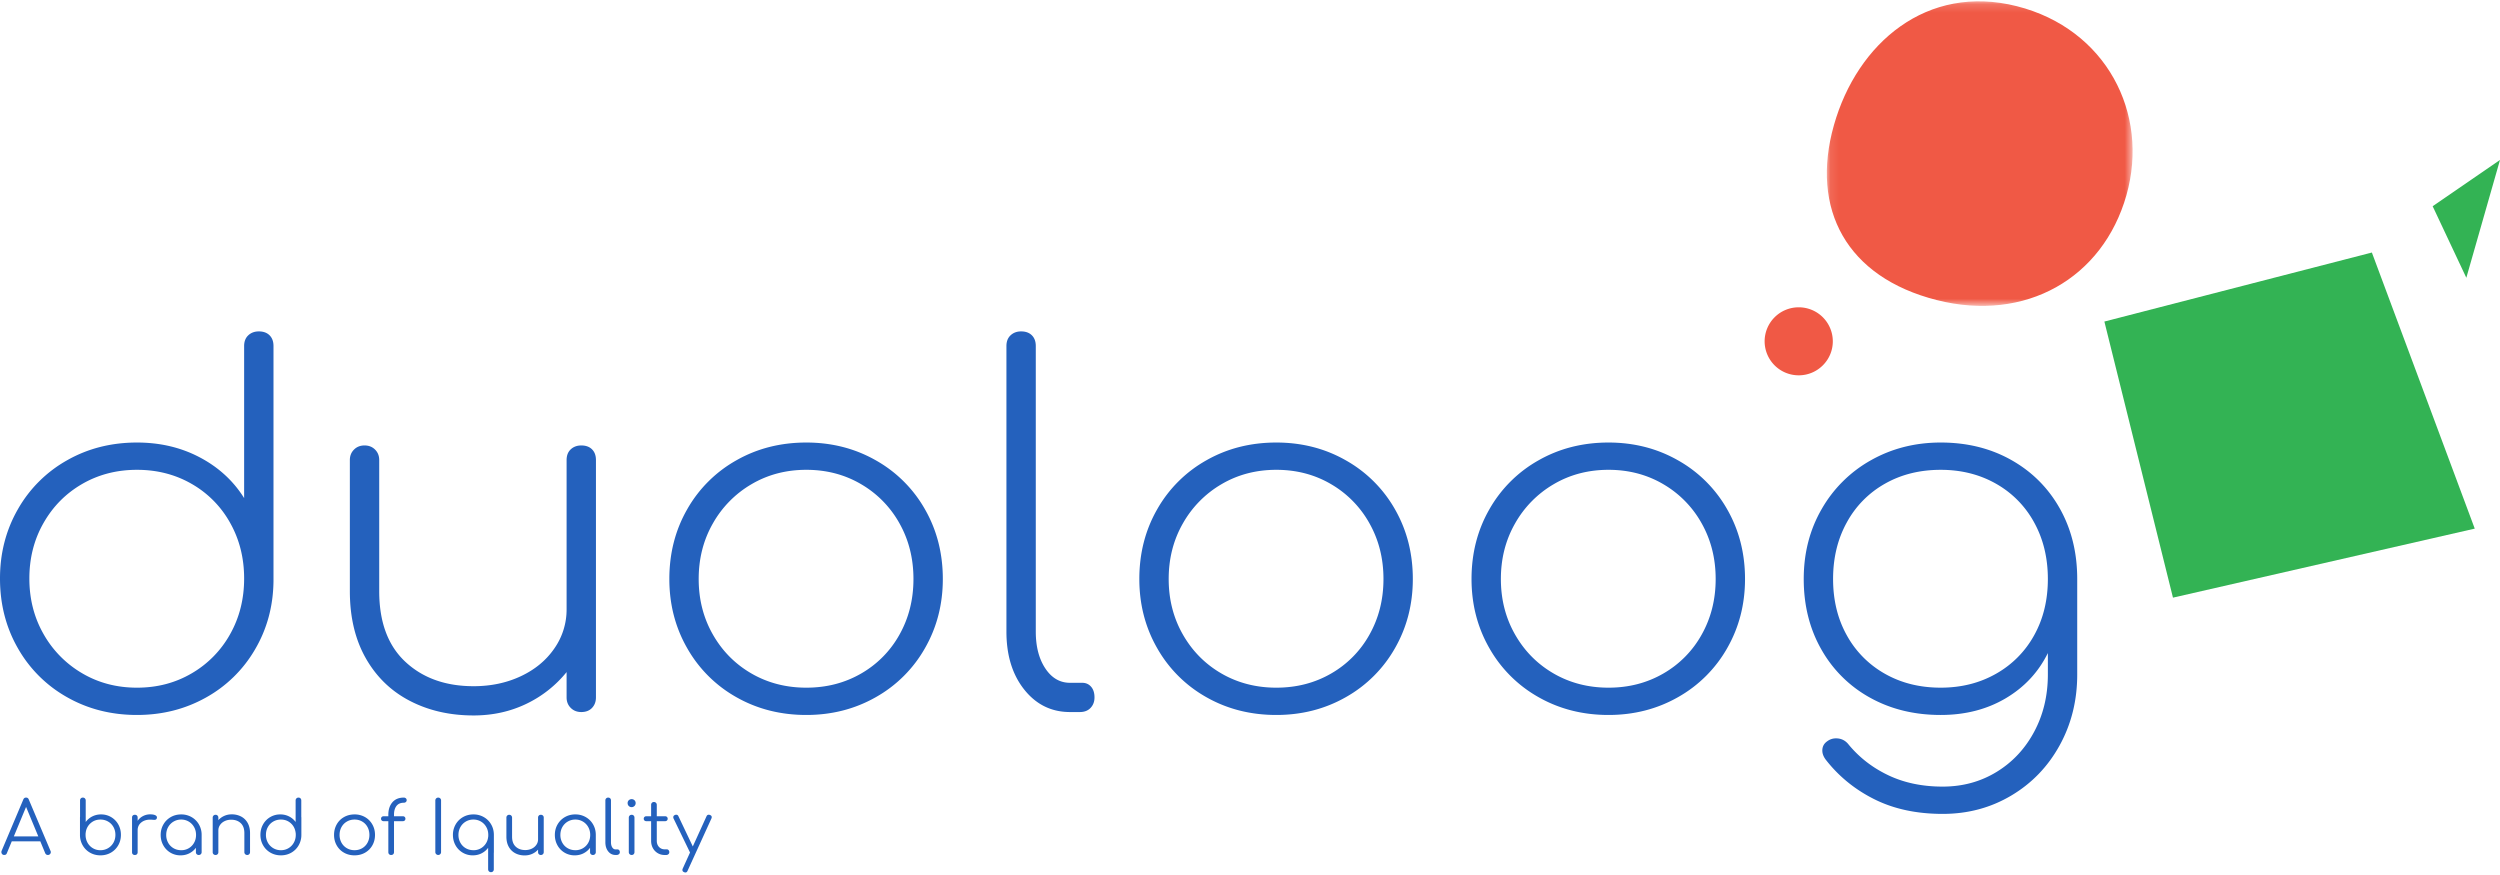
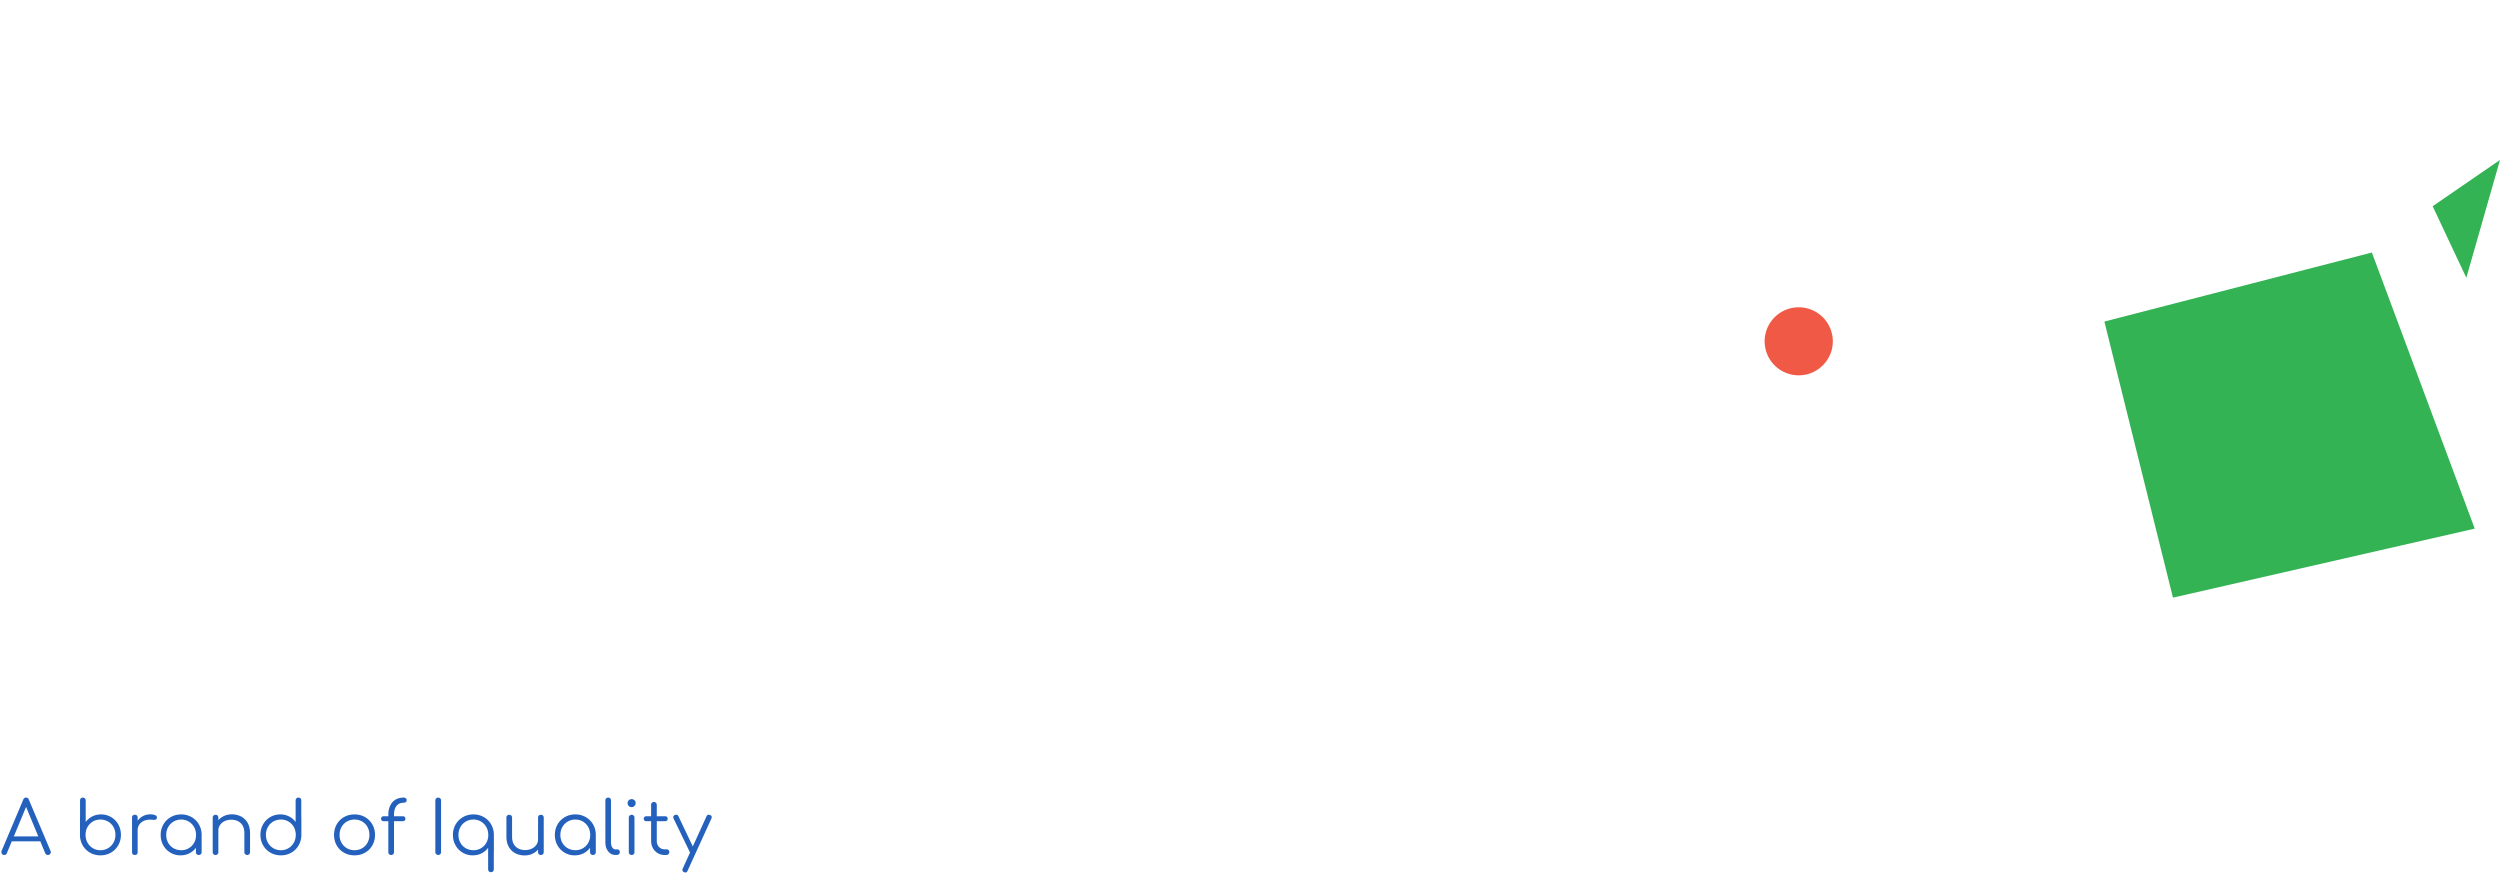
<svg xmlns="http://www.w3.org/2000/svg" xmlns:xlink="http://www.w3.org/1999/xlink" width="297" height="104" viewBox="0 0 297 104">
  <title>Group 14</title>
  <defs>
    <path id="a" d="M.092.155h36.326v36.187H.092z" />
  </defs>
  <g fill="none" fill-rule="evenodd">
-     <path d="M32.025 39.835c.31.308.466.733.466 1.273v27.966c-.04 2.972-.775 5.674-2.21 8.105a15.322 15.322 0 0 1-5.841 5.704c-2.46 1.37-5.182 2.055-8.166 2.055-3.061 0-5.831-.705-8.311-2.113a15.348 15.348 0 0 1-5.841-5.82C.707 74.535 0 71.775 0 68.726c0-3.01.707-5.751 2.122-8.222a15.338 15.338 0 0 1 5.84-5.818c2.48-1.41 5.25-2.113 8.312-2.113 2.751 0 5.241.588 7.468 1.766 2.229 1.177 3.983 2.788 5.261 4.834V41.108c0-.54.165-.965.494-1.273.33-.309.746-.464 1.25-.464.542 0 .969.155 1.278.464m-9.24 40.152a12.282 12.282 0 0 0 4.561-4.66c1.105-1.97 1.657-4.17 1.657-6.6 0-2.432-.552-4.632-1.657-6.601a12.062 12.062 0 0 0-4.562-4.632c-1.938-1.12-4.107-1.68-6.51-1.68-2.403 0-4.572.56-6.51 1.68-1.936 1.119-3.467 2.663-4.59 4.632-1.125 1.969-1.686 4.169-1.686 6.6 0 2.432.561 4.632 1.685 6.6a12.502 12.502 0 0 0 4.592 4.661c1.937 1.14 4.106 1.709 6.509 1.709 2.403 0 4.572-.57 6.51-1.709m47.55-26.604c.31.308.465.733.465 1.274v28.196c0 .502-.155.917-.465 1.245-.31.329-.736.493-1.278.493-.505 0-.921-.164-1.25-.493-.33-.328-.494-.743-.494-1.245v-3.01a13.801 13.801 0 0 1-4.824 3.792c-1.9.907-3.973 1.36-6.22 1.36-2.828 0-5.356-.578-7.585-1.737-2.228-1.157-3.97-2.846-5.23-5.066-1.26-2.22-1.89-4.872-1.89-7.96V54.656c0-.502.165-.917.495-1.245.329-.328.745-.492 1.249-.492.504 0 .921.164 1.25.492.33.328.494.743.494 1.245V70.23c0 3.668 1.037 6.466 3.11 8.396 2.073 1.93 4.775 2.895 8.108 2.895 2.053 0 3.923-.395 5.608-1.187 1.686-.792 3.013-1.892 3.981-3.3a8.047 8.047 0 0 0 1.454-4.661V54.657c0-.541.164-.966.493-1.274.33-.309.746-.463 1.25-.463.543 0 .969.154 1.28.463m33.71 1.303a15.338 15.338 0 0 1 5.84 5.818c1.415 2.471 2.122 5.23 2.122 8.28 0 3.011-.707 5.75-2.122 8.221a15.348 15.348 0 0 1-5.84 5.82c-2.48 1.408-5.23 2.113-8.254 2.113-3.06 0-5.831-.705-8.311-2.113a15.348 15.348 0 0 1-5.84-5.82c-1.416-2.47-2.122-5.21-2.122-8.221 0-3.05.706-5.809 2.121-8.28a15.338 15.338 0 0 1 5.841-5.818c2.48-1.41 5.25-2.113 8.311-2.113 3.023 0 5.773.703 8.254 2.113m-14.763 2.836a12.486 12.486 0 0 0-4.592 4.661c-1.124 1.97-1.686 4.17-1.686 6.6 0 2.433.562 4.633 1.686 6.601 1.123 1.969 2.654 3.513 4.592 4.633 1.937 1.118 4.106 1.679 6.51 1.679 2.402 0 4.571-.56 6.51-1.68a12.072 12.072 0 0 0 4.562-4.632c1.104-1.968 1.655-4.168 1.655-6.6 0-2.432-.551-4.632-1.655-6.6a12.282 12.282 0 0 0-4.563-4.662c-1.938-1.138-4.107-1.708-6.51-1.708-2.403 0-4.572.57-6.509 1.708m30.775-17.687c.33-.309.746-.464 1.25-.464.543 0 .969.155 1.278.464.31.308.466.733.466 1.273v33.929c0 1.775.377 3.232 1.133 4.372.755 1.138 1.734 1.708 2.935 1.708h1.453c.427 0 .775.154 1.046.462.271.31.408.734.408 1.274 0 .502-.156.917-.466 1.245-.31.329-.736.493-1.279.493h-1.162c-2.208 0-4.02-.889-5.434-2.664-1.415-1.776-2.121-4.072-2.121-6.89V41.108c0-.54.164-.965.493-1.273m39.823 14.851a15.348 15.348 0 0 1 5.842 5.818c1.414 2.471 2.121 5.23 2.121 8.28 0 3.011-.707 5.75-2.121 8.221a15.359 15.359 0 0 1-5.842 5.82c-2.48 1.408-5.23 2.113-8.252 2.113-3.062 0-5.833-.705-8.313-2.113a15.348 15.348 0 0 1-5.84-5.82c-1.415-2.47-2.122-5.21-2.122-8.221 0-3.05.707-5.809 2.121-8.28a15.338 15.338 0 0 1 5.841-5.818c2.48-1.41 5.251-2.113 8.313-2.113 3.021 0 5.773.703 8.252 2.113m-14.763 2.836a12.502 12.502 0 0 0-4.591 4.661c-1.124 1.97-1.686 4.17-1.686 6.6 0 2.433.562 4.633 1.686 6.601 1.124 1.969 2.654 3.513 4.591 4.633 1.937 1.118 4.108 1.679 6.51 1.679s4.573-.56 6.51-1.68a12.072 12.072 0 0 0 4.562-4.632c1.104-1.968 1.657-4.168 1.657-6.6 0-2.432-.553-4.632-1.657-6.6a12.282 12.282 0 0 0-4.562-4.662c-1.937-1.138-4.108-1.708-6.51-1.708s-4.573.57-6.51 1.708m54.228-2.836a15.348 15.348 0 0 1 5.842 5.818c1.414 2.471 2.121 5.23 2.121 8.28 0 3.011-.707 5.75-2.121 8.221a15.359 15.359 0 0 1-5.842 5.82c-2.48 1.408-5.23 2.113-8.254 2.113-3.06 0-5.83-.705-8.31-2.113a15.348 15.348 0 0 1-5.842-5.82c-1.415-2.47-2.121-5.21-2.121-8.221 0-3.05.706-5.809 2.121-8.28a15.338 15.338 0 0 1 5.841-5.818c2.48-1.41 5.25-2.113 8.311-2.113 3.023 0 5.775.703 8.254 2.113m-14.763 2.836a12.502 12.502 0 0 0-4.591 4.661c-1.124 1.97-1.686 4.17-1.686 6.6 0 2.433.562 4.633 1.686 6.601 1.123 1.969 2.654 3.513 4.591 4.633 1.937 1.118 4.108 1.679 6.51 1.679s4.572-.56 6.51-1.68a12.072 12.072 0 0 0 4.562-4.632c1.104-1.968 1.657-4.168 1.657-6.6 0-2.432-.553-4.632-1.657-6.6a12.282 12.282 0 0 0-4.562-4.662c-1.938-1.138-4.108-1.708-6.51-1.708s-4.573.57-6.51 1.708m54.374-2.865c2.46 1.39 4.378 3.31 5.753 5.76 1.376 2.452 2.064 5.24 2.064 8.367v11.348c0 3.088-.698 5.896-2.093 8.425-1.394 2.528-3.313 4.516-5.754 5.962-2.44 1.448-5.153 2.172-8.137 2.172-3.06 0-5.745-.569-8.05-1.708-2.306-1.139-4.233-2.692-5.783-4.66-.31-.386-.465-.773-.465-1.158 0-.464.193-.831.581-1.1.31-.233.659-.348 1.047-.348.619 0 1.123.251 1.51.753 1.28 1.544 2.858 2.76 4.737 3.647 1.88.888 4.02 1.332 6.423 1.332 2.364 0 4.495-.58 6.393-1.737 1.899-1.158 3.391-2.75 4.476-4.777 1.085-2.026 1.628-4.294 1.628-6.803v-2.548c-1.124 2.277-2.8 4.072-5.028 5.385-2.228 1.312-4.796 1.97-7.702 1.97-3.138 0-5.938-.686-8.398-2.056a14.846 14.846 0 0 1-5.783-5.733c-1.395-2.451-2.092-5.24-2.092-8.366 0-3.088.716-5.867 2.15-8.337a15.364 15.364 0 0 1 5.87-5.79c2.48-1.39 5.231-2.084 8.253-2.084 3.139 0 5.94.694 8.4 2.084m-1.832 25.388a11.716 11.716 0 0 0 4.534-4.574c1.085-1.95 1.628-4.178 1.628-6.687 0-2.509-.543-4.748-1.628-6.716a11.663 11.663 0 0 0-4.534-4.603c-1.937-1.1-4.126-1.65-6.568-1.65-2.48 0-4.689.55-6.626 1.65a11.66 11.66 0 0 0-4.532 4.603c-1.086 1.968-1.628 4.207-1.628 6.716 0 2.51.542 4.738 1.628 6.687a11.713 11.713 0 0 0 4.532 4.574c1.937 1.1 4.146 1.65 6.626 1.65 2.442 0 4.631-.55 6.568-1.65" fill="#2461BD" />
    <g transform="translate(216.936)">
      <mask id="b" fill="#fff">
        <use xlink:href="#a" />
      </mask>
-       <path d="M35.686 23.18c-2.796 9.88-11.983 15.146-22.542 12.467C2.457 32.936-1.896 24.868.934 14.867 3.696 5.11 11.994-1.972 22.68.74c10.56 2.679 15.767 12.681 13.006 22.44" fill="#F05945" mask="url(#b)" />
    </g>
    <path fill="#33B354" d="M250 38.2l31.778-8.2L294 62.8 258.148 71zM289 24.498L293 33l4-14z" />
    <g>
      <path d="M213.688 36.508a4.045 4.045 0 0 1 4.05 4.04c0 2.23-1.814 4.04-4.05 4.04a4.045 4.045 0 0 1-4.05-4.04 4.045 4.045 0 0 1 4.05-4.04" fill="#F05945" />
      <path d="M6.002 101.09l-2.58-6.1c-.059-.158-.167-.237-.325-.237-.157 0-.268.079-.332.236l-2.573 6.093a.375.375 0 0 0-.026.148c0 .093.03.174.092.24.061.067.141.1.24.1.164 0 .269-.07.316-.209l.586-1.414h3.386l.586 1.414c.065.14.172.21.324.21a.33.33 0 0 0 .24-.1.329.329 0 0 0 .101-.24c0-.053-.012-.1-.035-.14zm-4.357-1.728l1.452-3.5 1.453 3.5H1.645zM9.51 97.05v-1.955c0-.1.03-.18.092-.245a.316.316 0 0 1 .24-.096.33.33 0 0 1 .341.34v2.558a2.17 2.17 0 0 1 .78-.659 2.26 2.26 0 0 1 1.04-.24 2.314 2.314 0 0 1 2.052 1.192c.207.37.31.781.31 1.235 0 .454-.105.867-.319 1.24a2.326 2.326 0 0 1-.875.877c-.37.212-.783.318-1.238.318-.455 0-.867-.106-1.238-.318a2.326 2.326 0 0 1-.875-.878 2.448 2.448 0 0 1-.319-1.24v-2.05c0-.035.003-.061.009-.079zm2.423 3.954a1.745 1.745 0 0 0 1.545-.894c.154-.277.232-.586.232-.93 0-.344-.078-.654-.232-.93a1.691 1.691 0 0 0-.639-.65 1.774 1.774 0 0 0-.906-.236c-.46 0-.853.145-1.176.437a1.75 1.75 0 0 0-.574 1.117.103.103 0 0 1-.008.044 2.037 2.037 0 0 0-.009.218c0 .344.078.653.232.93a1.721 1.721 0 0 0 1.536.895zm5.915-4.26c-.304 0-.586.067-.849.201a1.732 1.732 0 0 0-.647.568v-.384a.33.33 0 0 0-.088-.245.334.334 0 0 0-.245-.087.333.333 0 0 0-.245.087c-.059.058-.087.14-.087.245v4.11c0 .106.028.187.087.245.058.058.14.088.245.088.105 0 .186-.03.245-.088a.33.33 0 0 0 .088-.244v-2.61c0-.372.138-.675.416-.908.276-.232.634-.349 1.071-.349.093 0 .163.003.21.009.128.012.22.017.272.017a.405.405 0 0 0 .205-.043c.05-.03.086-.084.11-.166a.277.277 0 0 0 .008-.079c0-.117-.072-.206-.214-.27-.143-.065-.337-.096-.582-.096zm3.675.01c-.455 0-.868.105-1.238.318-.37.213-.663.505-.875.877-.213.372-.32.786-.32 1.24 0 .454.103.865.311 1.235a2.302 2.302 0 0 0 2.052 1.191c.378 0 .726-.08 1.041-.24.315-.16.574-.38.779-.659v.524c0 .1.032.179.096.24a.34.34 0 0 0 .245.092c.098 0 .18-.032.245-.096a.324.324 0 0 0 .096-.236v-2.051a2.46 2.46 0 0 0-.32-1.24 2.334 2.334 0 0 0-.874-.877 2.441 2.441 0 0 0-1.238-.319zm0 4.25c-.333 0-.634-.078-.906-.235a1.691 1.691 0 0 1-.638-.65 1.862 1.862 0 0 1-.232-.93c0-.344.076-.654.232-.93a1.745 1.745 0 0 1 1.544-.895 1.724 1.724 0 0 1 1.535.895c.155.276.232.586.232.93 0 .343-.077.653-.232.93a1.711 1.711 0 0 1-1.535.885zm6.01-4.26c-.32 0-.618.062-.892.184a2.042 2.042 0 0 0-.7.506v-.297c0-.099-.03-.18-.091-.244a.318.318 0 0 0-.241-.096.33.33 0 0 0-.341.34v4.103c0 .1.031.179.096.24a.34.34 0 0 0 .245.092c.098 0 .18-.031.24-.092a.324.324 0 0 0 .092-.24v-2.584c0-.239.067-.455.202-.65.133-.195.316-.348.547-.458.23-.11.487-.166.774-.166.466 0 .844.135 1.133.406.289.27.433.664.433 1.182v2.27a.33.33 0 0 0 .341.332.321.321 0 0 0 .237-.096.324.324 0 0 0 .096-.236v-2.27c0-.465-.094-.865-.28-1.2a1.882 1.882 0 0 0-.775-.764 2.35 2.35 0 0 0-1.115-.261zm8.26.306v-1.955c0-.1-.03-.18-.091-.245a.318.318 0 0 0-.241-.096.33.33 0 0 0-.341.34v2.558a2.17 2.17 0 0 0-.779-.659 2.263 2.263 0 0 0-1.041-.24 2.311 2.311 0 0 0-2.052 1.192c-.208.37-.31.781-.31 1.235 0 .454.106.867.319 1.24.212.371.504.664.875.877.37.212.783.318 1.238.318.455 0 .867-.106 1.238-.318.37-.213.662-.506.875-.878a2.46 2.46 0 0 0 .32-1.24v-2.05a.277.277 0 0 0-.01-.079zm-2.423 3.954a1.745 1.745 0 0 1-1.544-.894 1.862 1.862 0 0 1-.232-.93c0-.344.076-.654.232-.93.154-.276.367-.493.638-.65.271-.157.573-.236.906-.236.46 0 .853.145 1.177.437.323.291.514.663.573 1.117 0 .017.002.032.008.044.006.047.01.119.01.218 0 .344-.078.653-.233.93a1.724 1.724 0 0 1-1.536.895zm8.748-4.25c-.46 0-.876.104-1.247.314-.37.209-.66.5-.87.872-.21.372-.315.79-.315 1.249 0 .459.105.874.315 1.243.21.37.5.66.87.869.371.21.787.314 1.247.314.462 0 .877-.105 1.247-.314.37-.21.66-.499.87-.869.21-.37.316-.784.316-1.243 0-.46-.106-.877-.32-1.249a2.296 2.296 0 0 0-.87-.872 2.462 2.462 0 0 0-1.243-.315zm0 .61c.34 0 .642.079.91.236.27.157.48.374.63.65.152.276.228.59.228.939 0 .343-.076.653-.228.93-.15.275-.36.492-.63.65-.268.157-.57.235-.91.235-.332 0-.634-.078-.905-.235a1.699 1.699 0 0 1-.639-.65 1.874 1.874 0 0 1-.232-.93c0-.35.078-.663.232-.939.155-.276.367-.493.639-.65.27-.157.573-.236.905-.236zm5.854-1.999c.1 0 .181-.029.245-.087a.28.28 0 0 0 .096-.218.28.28 0 0 0-.096-.218.35.35 0 0 0-.245-.088c-.583 0-1.035.187-1.356.559-.32.372-.482.87-.482 1.493v.166h-.56a.302.302 0 0 0-.223.082.293.293 0 0 0-.083.214c0 .082.029.15.083.205.056.056.13.083.223.083h.56v3.675c0 .105.031.188.092.249a.315.315 0 0 0 .232.092c.112 0 .197-.031.258-.092a.336.336 0 0 0 .092-.249v-3.675h1.05a.298.298 0 0 0 .223-.083.277.277 0 0 0 .083-.205.288.288 0 0 0-.083-.214.298.298 0 0 0-.223-.082h-1.05v-.201c0-.425.098-.765.293-1.022.196-.256.486-.384.87-.384zm3.745-.27v6.136c0 .093.033.174.1.24.068.067.148.1.24.1a.333.333 0 0 0 .341-.34l.001-6.136a.33.33 0 0 0-.341-.34.337.337 0 0 0-.341.34zm6.955 4.094c0-.454-.106-.868-.319-1.24a2.319 2.319 0 0 0-.875-.877 2.439 2.439 0 0 0-1.238-.319c-.455 0-.867.106-1.238.319-.37.213-.662.505-.875.877a2.46 2.46 0 0 0-.32 1.24c0 .454.105.865.311 1.235a2.314 2.314 0 0 0 2.052 1.191c.38 0 .726-.08 1.041-.24.315-.16.576-.38.779-.659v2.558c0 .099.033.18.096.244a.333.333 0 0 0 .245.096c.1 0 .18-.032.24-.096a.34.34 0 0 0 .093-.244v-1.956a.242.242 0 0 0 .008-.078v-2.051zm-2.432 1.815c-.332 0-.634-.078-.906-.235a1.699 1.699 0 0 1-.638-.65 1.874 1.874 0 0 1-.232-.93c0-.344.078-.654.232-.93a1.734 1.734 0 0 1 1.544-.895 1.721 1.721 0 0 1 1.536.895c.155.276.231.586.231.93 0 .099-.002.17-.008.218a.103.103 0 0 0-.009.043 1.75 1.75 0 0 1-.573 1.118 1.695 1.695 0 0 1-1.177.436zm8.015-4.207c-.1 0-.18.03-.24.092a.324.324 0 0 0-.093.24v2.583c0 .24-.067.455-.201.65a1.359 1.359 0 0 1-.547.459c-.23.11-.489.166-.774.166-.467 0-.845-.136-1.133-.406-.289-.27-.433-.665-.433-1.183v-2.27a.33.33 0 0 0-.341-.332.321.321 0 0 0-.237.097.32.32 0 0 0-.096.236v2.27c0 .465.093.864.28 1.2.187.334.445.589.774.763.33.175.701.262 1.116.262.32 0 .618-.061.892-.183.275-.123.508-.292.7-.507v.297c0 .1.03.18.092.245a.316.316 0 0 0 .24.096.33.33 0 0 0 .342-.34v-4.103c0-.1-.032-.18-.096-.24a.34.34 0 0 0-.245-.092zm4.094-.044c-.455 0-.867.106-1.238.319-.37.213-.661.505-.875.877-.213.372-.319.786-.319 1.24 0 .454.104.865.31 1.235a2.302 2.302 0 0 0 2.052 1.191c.38 0 .727-.08 1.042-.24.315-.16.574-.38.778-.659v.524c0 .1.032.179.097.24a.34.34 0 0 0 .245.092.33.33 0 0 0 .34-.332v-2.051c0-.454-.105-.868-.319-1.24a2.326 2.326 0 0 0-.874-.877 2.441 2.441 0 0 0-1.239-.319zm0 4.251c-.332 0-.634-.078-.905-.235a1.691 1.691 0 0 1-.639-.65 1.874 1.874 0 0 1-.232-.93c0-.344.078-.654.232-.93a1.745 1.745 0 0 1 1.544-.895 1.721 1.721 0 0 1 1.536.895c.154.276.232.586.232.93 0 .343-.078.653-.232.93a1.703 1.703 0 0 1-.634.65 1.75 1.75 0 0 1-.902.235zm3.57-5.918v4.976c0 .441.113.804.337 1.086.224.283.515.424.87.424h.114c.117 0 .212-.031.285-.092a.297.297 0 0 0 .11-.24c0-.1-.027-.179-.08-.24a.263.263 0 0 0-.21-.092h-.218c-.158 0-.288-.078-.39-.235-.101-.158-.153-.362-.153-.611v-4.976c0-.1-.03-.179-.092-.24a.325.325 0 0 0-.24-.092.33.33 0 0 0-.236.092.314.314 0 0 0-.097.24zm2.783 2.051v4.094a.33.33 0 0 0 .34.34c.1 0 .18-.031.241-.095a.34.34 0 0 0 .092-.245v-4.094c0-.099-.03-.18-.092-.244a.316.316 0 0 0-.24-.096.33.33 0 0 0-.341.34zm.34-2.2a.48.48 0 0 0-.34.132.446.446 0 0 0-.14.34.468.468 0 0 0 .472.48.465.465 0 0 0 .341-.14.463.463 0 0 0 .14-.34.446.446 0 0 0-.14-.34.47.47 0 0 0-.332-.131zm4.157 5.962h-.236a.877.877 0 0 1-.674-.283c-.175-.189-.263-.432-.263-.73v-2.33h.99a.302.302 0 0 0 .222-.083.281.281 0 0 0 .083-.205.293.293 0 0 0-.083-.214.302.302 0 0 0-.223-.082h-.989v-1.353c0-.1-.032-.18-.096-.245a.333.333 0 0 0-.245-.096c-.1 0-.18.032-.24.096a.34.34 0 0 0-.092.245v1.353h-.569a.298.298 0 0 0-.223.082.288.288 0 0 0-.083.214c0 .082.027.15.083.205.055.056.129.083.223.083h.569v2.33c0 .32.068.608.205.86a1.558 1.558 0 0 0 1.405.826h.183a.373.373 0 0 0 .263-.096.308.308 0 0 0 .105-.236c0-.1-.03-.18-.088-.245a.294.294 0 0 0-.227-.096zm5.153-4.076a.392.392 0 0 0-.157-.035c-.117 0-.205.065-.263.192l-1.627 3.579-1.706-3.587c-.053-.123-.14-.184-.263-.184a.348.348 0 0 0-.157.035c-.13.053-.193.14-.193.262 0 .058.011.11.035.157l1.952 4.033v.009l-.867 1.911a.372.372 0 0 0-.035.157c0 .122.067.21.202.262a.348.348 0 0 0 .157.035c.116 0 .201-.067.254-.2l2.835-6.216a.39.39 0 0 0 .035-.157c0-.116-.068-.2-.202-.253z" fill="#2461BD" />
    </g>
  </g>
</svg>